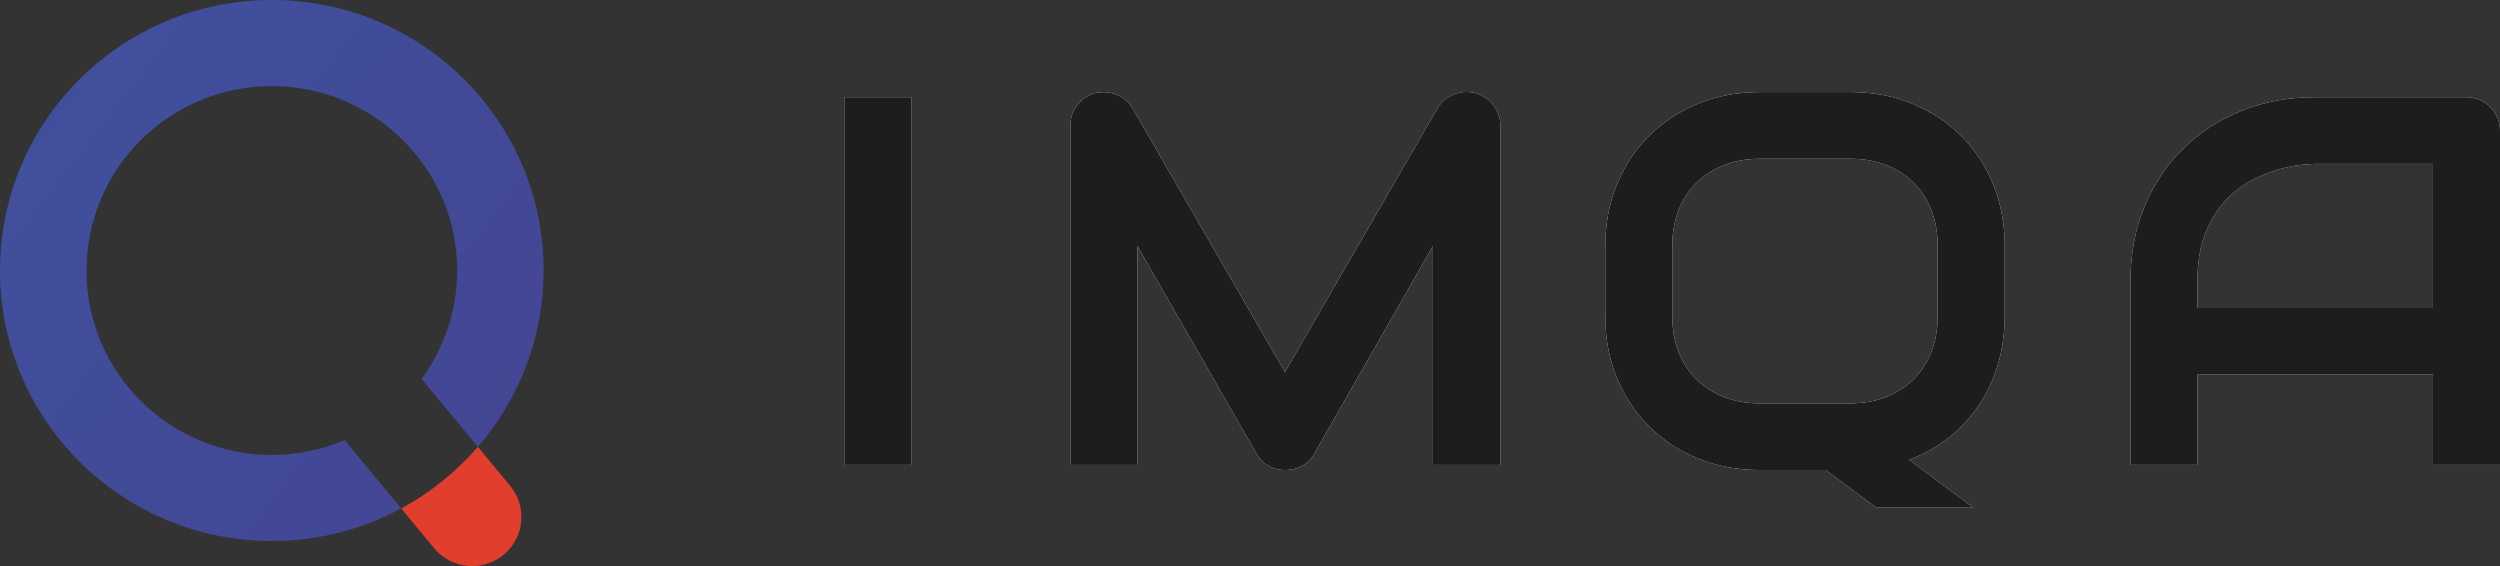
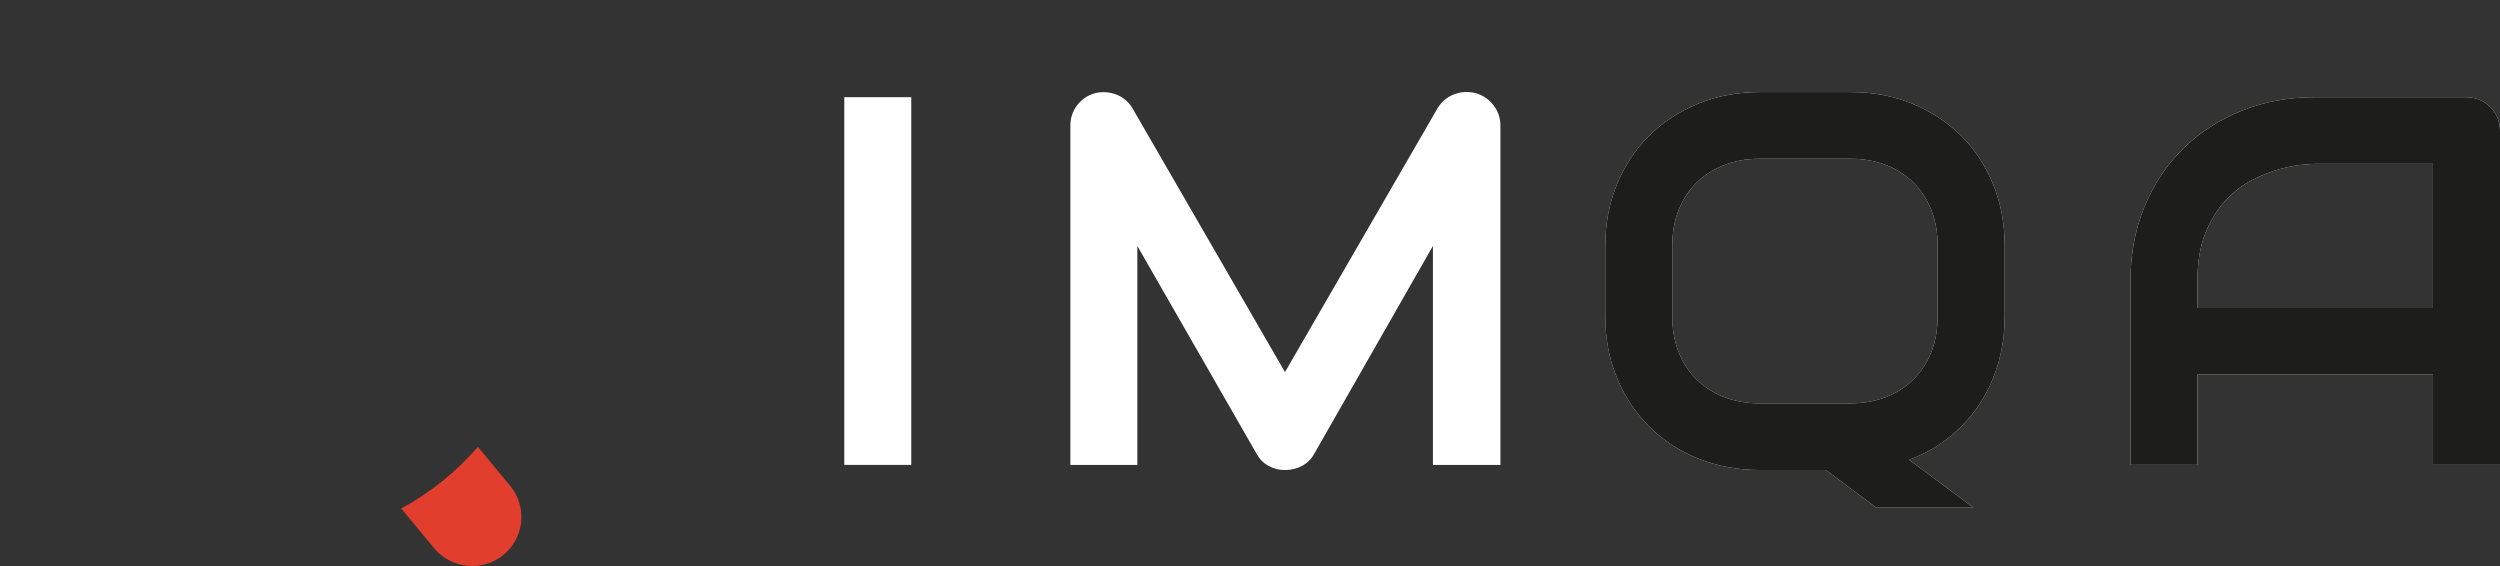
<svg xmlns="http://www.w3.org/2000/svg" width="106" height="24" viewBox="0 0 106 24" fill="none">
  <rect x="0" y="0" width="106" height="24" fill="#333333" stroke="none" />
  <g id="IMQA logo">
    <path id="Vector" d="M38.638 19.711H35.798V4.121H38.638V19.711Z" fill="white" />
    <path id="Vector_2" d="M63.619 19.713H60.756V10.428L55.72 19.245C55.595 19.47 55.422 19.64 55.201 19.756C54.978 19.872 54.74 19.93 54.485 19.93C54.229 19.93 54.006 19.873 53.791 19.756C53.575 19.641 53.407 19.47 53.282 19.245L48.223 10.428V19.713H45.383V5.33C45.383 5.004 45.479 4.714 45.672 4.461C45.865 4.207 46.118 4.037 46.431 3.95C46.584 3.914 46.737 3.901 46.89 3.911C47.043 3.923 47.191 3.955 47.333 4.009C47.474 4.063 47.604 4.139 47.72 4.238C47.836 4.335 47.935 4.453 48.016 4.59L54.483 15.777L60.952 4.59C61.119 4.315 61.35 4.119 61.646 4.003C61.941 3.888 62.248 3.869 62.569 3.949C62.874 4.036 63.125 4.206 63.323 4.46C63.519 4.714 63.618 5.004 63.618 5.329V19.712L63.619 19.713Z" fill="white" />
    <path id="Vector_3" d="M84.998 13.407C84.998 14.132 84.901 14.814 84.709 15.456C84.516 16.097 84.243 16.678 83.889 17.2C83.536 17.722 83.11 18.178 82.611 18.57C82.112 18.961 81.556 19.269 80.945 19.493L83.675 21.526H79.556L77.416 19.929H74.619C73.679 19.929 72.809 19.767 72.008 19.445C71.208 19.123 70.516 18.672 69.933 18.092C69.349 17.513 68.892 16.823 68.561 16.026C68.23 15.23 68.064 14.355 68.064 13.407V10.428C68.064 9.485 68.23 8.614 68.561 7.813C68.892 7.012 69.349 6.324 69.933 5.747C70.515 5.171 71.207 4.72 72.008 4.393C72.809 4.067 73.68 3.904 74.619 3.904H78.465C79.404 3.904 80.273 4.067 81.071 4.393C81.868 4.72 82.558 5.171 83.142 5.747C83.724 6.324 84.18 7.012 84.508 7.813C84.836 8.614 84.999 9.485 84.999 10.428V13.407H84.998ZM82.157 10.428C82.157 9.869 82.069 9.364 81.89 8.911C81.711 8.458 81.46 8.07 81.135 7.748C80.812 7.426 80.421 7.176 79.967 6.998C79.511 6.82 79.011 6.731 78.465 6.731H74.619C74.065 6.731 73.561 6.82 73.106 6.998C72.651 7.175 72.259 7.425 71.931 7.748C71.603 8.07 71.35 8.459 71.172 8.911C70.994 9.364 70.904 9.869 70.904 10.428V13.407C70.904 13.965 70.993 14.47 71.172 14.923C71.35 15.377 71.603 15.764 71.931 16.086C72.259 16.409 72.651 16.658 73.106 16.837C73.561 17.014 74.066 17.103 74.619 17.103H78.442C78.996 17.103 79.501 17.015 79.956 16.837C80.411 16.659 80.803 16.41 81.13 16.086C81.458 15.764 81.711 15.376 81.89 14.923C82.068 14.47 82.157 13.965 82.157 13.407V10.428Z" fill="white" />
    <path id="Vector_4" d="M105.999 19.711H103.158V15.884H93.173V19.711H90.332V11.916C90.332 10.778 90.529 9.73 90.922 8.774C91.315 7.817 91.862 6.995 92.561 6.306C93.26 5.618 94.086 5.082 95.041 4.697C95.995 4.313 97.036 4.121 98.165 4.121H104.567C104.765 4.121 104.95 4.158 105.125 4.23C105.299 4.303 105.453 4.403 105.584 4.535C105.716 4.665 105.817 4.817 105.89 4.991C105.963 5.164 106 5.35 106 5.545V19.711H105.999ZM93.171 13.058H103.157V6.948H98.164C98.076 6.948 97.893 6.96 97.612 6.986C97.332 7.011 97.008 7.075 96.64 7.176C96.272 7.277 95.883 7.433 95.476 7.643C95.068 7.853 94.694 8.143 94.351 8.513C94.009 8.882 93.726 9.344 93.504 9.898C93.281 10.454 93.171 11.125 93.171 11.915V13.057L93.171 13.058Z" fill="white" />
    <g id="IMQA logo_2">
      <g id="Group 2629">
        <path id="Vector_5" d="M20.262 18.945C19.35 20 18.25 20.89 17.012 21.559L18.407 23.245C19.138 24.127 20.462 24.254 21.349 23.526C22.236 22.799 22.363 21.481 21.631 20.599L20.262 18.945Z" fill="#E23E2D" />
-         <path id="Vector_6" d="M11.526 19.29C7.185 19.29 3.667 15.789 3.667 11.47C3.667 7.152 7.186 3.651 11.526 3.651C15.865 3.651 19.384 7.152 19.384 11.47C19.384 13.19 18.82 14.774 17.875 16.065L20.262 18.947C21.999 16.939 23.051 14.329 23.051 11.471C23.051 5.135 17.891 0 11.526 0C5.16 0 0 5.135 0 11.469C0 17.804 5.16 22.939 11.526 22.939C13.512 22.939 15.38 22.439 17.012 21.558L14.612 18.661C13.665 19.064 12.622 19.289 11.526 19.289V19.29Z" fill="url(#paint0_linear_146_475)" />
      </g>
-       <path id="Vector_7" d="M38.638 19.711H35.798V4.121H38.638V19.711Z" fill="#1D1D1B" />
-       <path id="Vector_8" d="M63.619 19.713H60.756V10.428L55.72 19.245C55.595 19.47 55.422 19.64 55.201 19.756C54.978 19.872 54.74 19.93 54.485 19.93C54.229 19.93 54.006 19.873 53.791 19.756C53.575 19.641 53.407 19.47 53.282 19.245L48.223 10.428V19.713H45.383V5.33C45.383 5.004 45.479 4.714 45.672 4.461C45.865 4.207 46.118 4.037 46.431 3.95C46.584 3.914 46.737 3.901 46.89 3.911C47.043 3.923 47.191 3.955 47.333 4.009C47.474 4.063 47.604 4.139 47.72 4.238C47.836 4.335 47.935 4.453 48.016 4.59L54.483 15.777L60.952 4.59C61.119 4.315 61.35 4.119 61.646 4.003C61.941 3.888 62.248 3.869 62.569 3.949C62.874 4.036 63.125 4.206 63.323 4.46C63.519 4.714 63.618 5.004 63.618 5.329V19.712L63.619 19.713Z" fill="#1D1D1B" />
+       <path id="Vector_7" d="M38.638 19.711H35.798H38.638V19.711Z" fill="#1D1D1B" />
      <path id="Vector_9" d="M84.998 13.407C84.998 14.132 84.901 14.814 84.709 15.456C84.516 16.097 84.243 16.678 83.889 17.2C83.536 17.722 83.11 18.178 82.611 18.57C82.112 18.961 81.556 19.269 80.945 19.493L83.675 21.526H79.556L77.416 19.929H74.619C73.679 19.929 72.809 19.767 72.008 19.445C71.208 19.123 70.516 18.672 69.933 18.092C69.349 17.513 68.892 16.823 68.561 16.026C68.23 15.23 68.064 14.355 68.064 13.407V10.428C68.064 9.485 68.23 8.614 68.561 7.813C68.892 7.012 69.349 6.324 69.933 5.747C70.515 5.171 71.207 4.72 72.008 4.393C72.809 4.067 73.68 3.904 74.619 3.904H78.465C79.404 3.904 80.273 4.067 81.071 4.393C81.868 4.72 82.558 5.171 83.142 5.747C83.724 6.324 84.18 7.012 84.508 7.813C84.836 8.614 84.999 9.485 84.999 10.428V13.407H84.998ZM82.157 10.428C82.157 9.869 82.069 9.364 81.89 8.911C81.711 8.458 81.46 8.07 81.135 7.748C80.812 7.426 80.421 7.176 79.967 6.998C79.511 6.82 79.011 6.731 78.465 6.731H74.619C74.065 6.731 73.561 6.82 73.106 6.998C72.651 7.175 72.259 7.425 71.931 7.748C71.603 8.07 71.35 8.459 71.172 8.911C70.994 9.364 70.904 9.869 70.904 10.428V13.407C70.904 13.965 70.993 14.47 71.172 14.923C71.35 15.377 71.603 15.764 71.931 16.086C72.259 16.409 72.651 16.658 73.106 16.837C73.561 17.014 74.066 17.103 74.619 17.103H78.442C78.996 17.103 79.501 17.015 79.956 16.837C80.411 16.659 80.803 16.41 81.13 16.086C81.458 15.764 81.711 15.376 81.89 14.923C82.068 14.47 82.157 13.965 82.157 13.407V10.428Z" fill="#1D1D1B" />
      <path id="Vector_10" d="M105.999 19.711H103.158V15.884H93.173V19.711H90.332V11.916C90.332 10.778 90.529 9.73 90.922 8.774C91.315 7.817 91.862 6.995 92.561 6.306C93.26 5.618 94.086 5.082 95.041 4.697C95.995 4.313 97.036 4.121 98.165 4.121H104.567C104.765 4.121 104.95 4.158 105.125 4.23C105.299 4.303 105.453 4.403 105.584 4.535C105.716 4.665 105.817 4.817 105.89 4.991C105.963 5.164 106 5.35 106 5.545V19.711H105.999ZM93.171 13.058H103.157V6.948H98.164C98.076 6.948 97.893 6.96 97.612 6.986C97.332 7.011 97.008 7.075 96.64 7.176C96.272 7.277 95.883 7.433 95.476 7.643C95.068 7.853 94.694 8.143 94.351 8.513C94.009 8.882 93.726 9.344 93.504 9.898C93.281 10.454 93.171 11.125 93.171 11.915V13.057L93.171 13.058Z" fill="#1D1D1B" />
    </g>
  </g>
  <defs>
    <linearGradient id="paint0_linear_146_475" x1="-1.093" y1="1.748" x2="29.339" y2="25.424" gradientUnits="userSpaceOnUse">
      <stop stop-color="#40519E" />
      <stop offset="1" stop-color="#444290" />
    </linearGradient>
  </defs>
</svg>